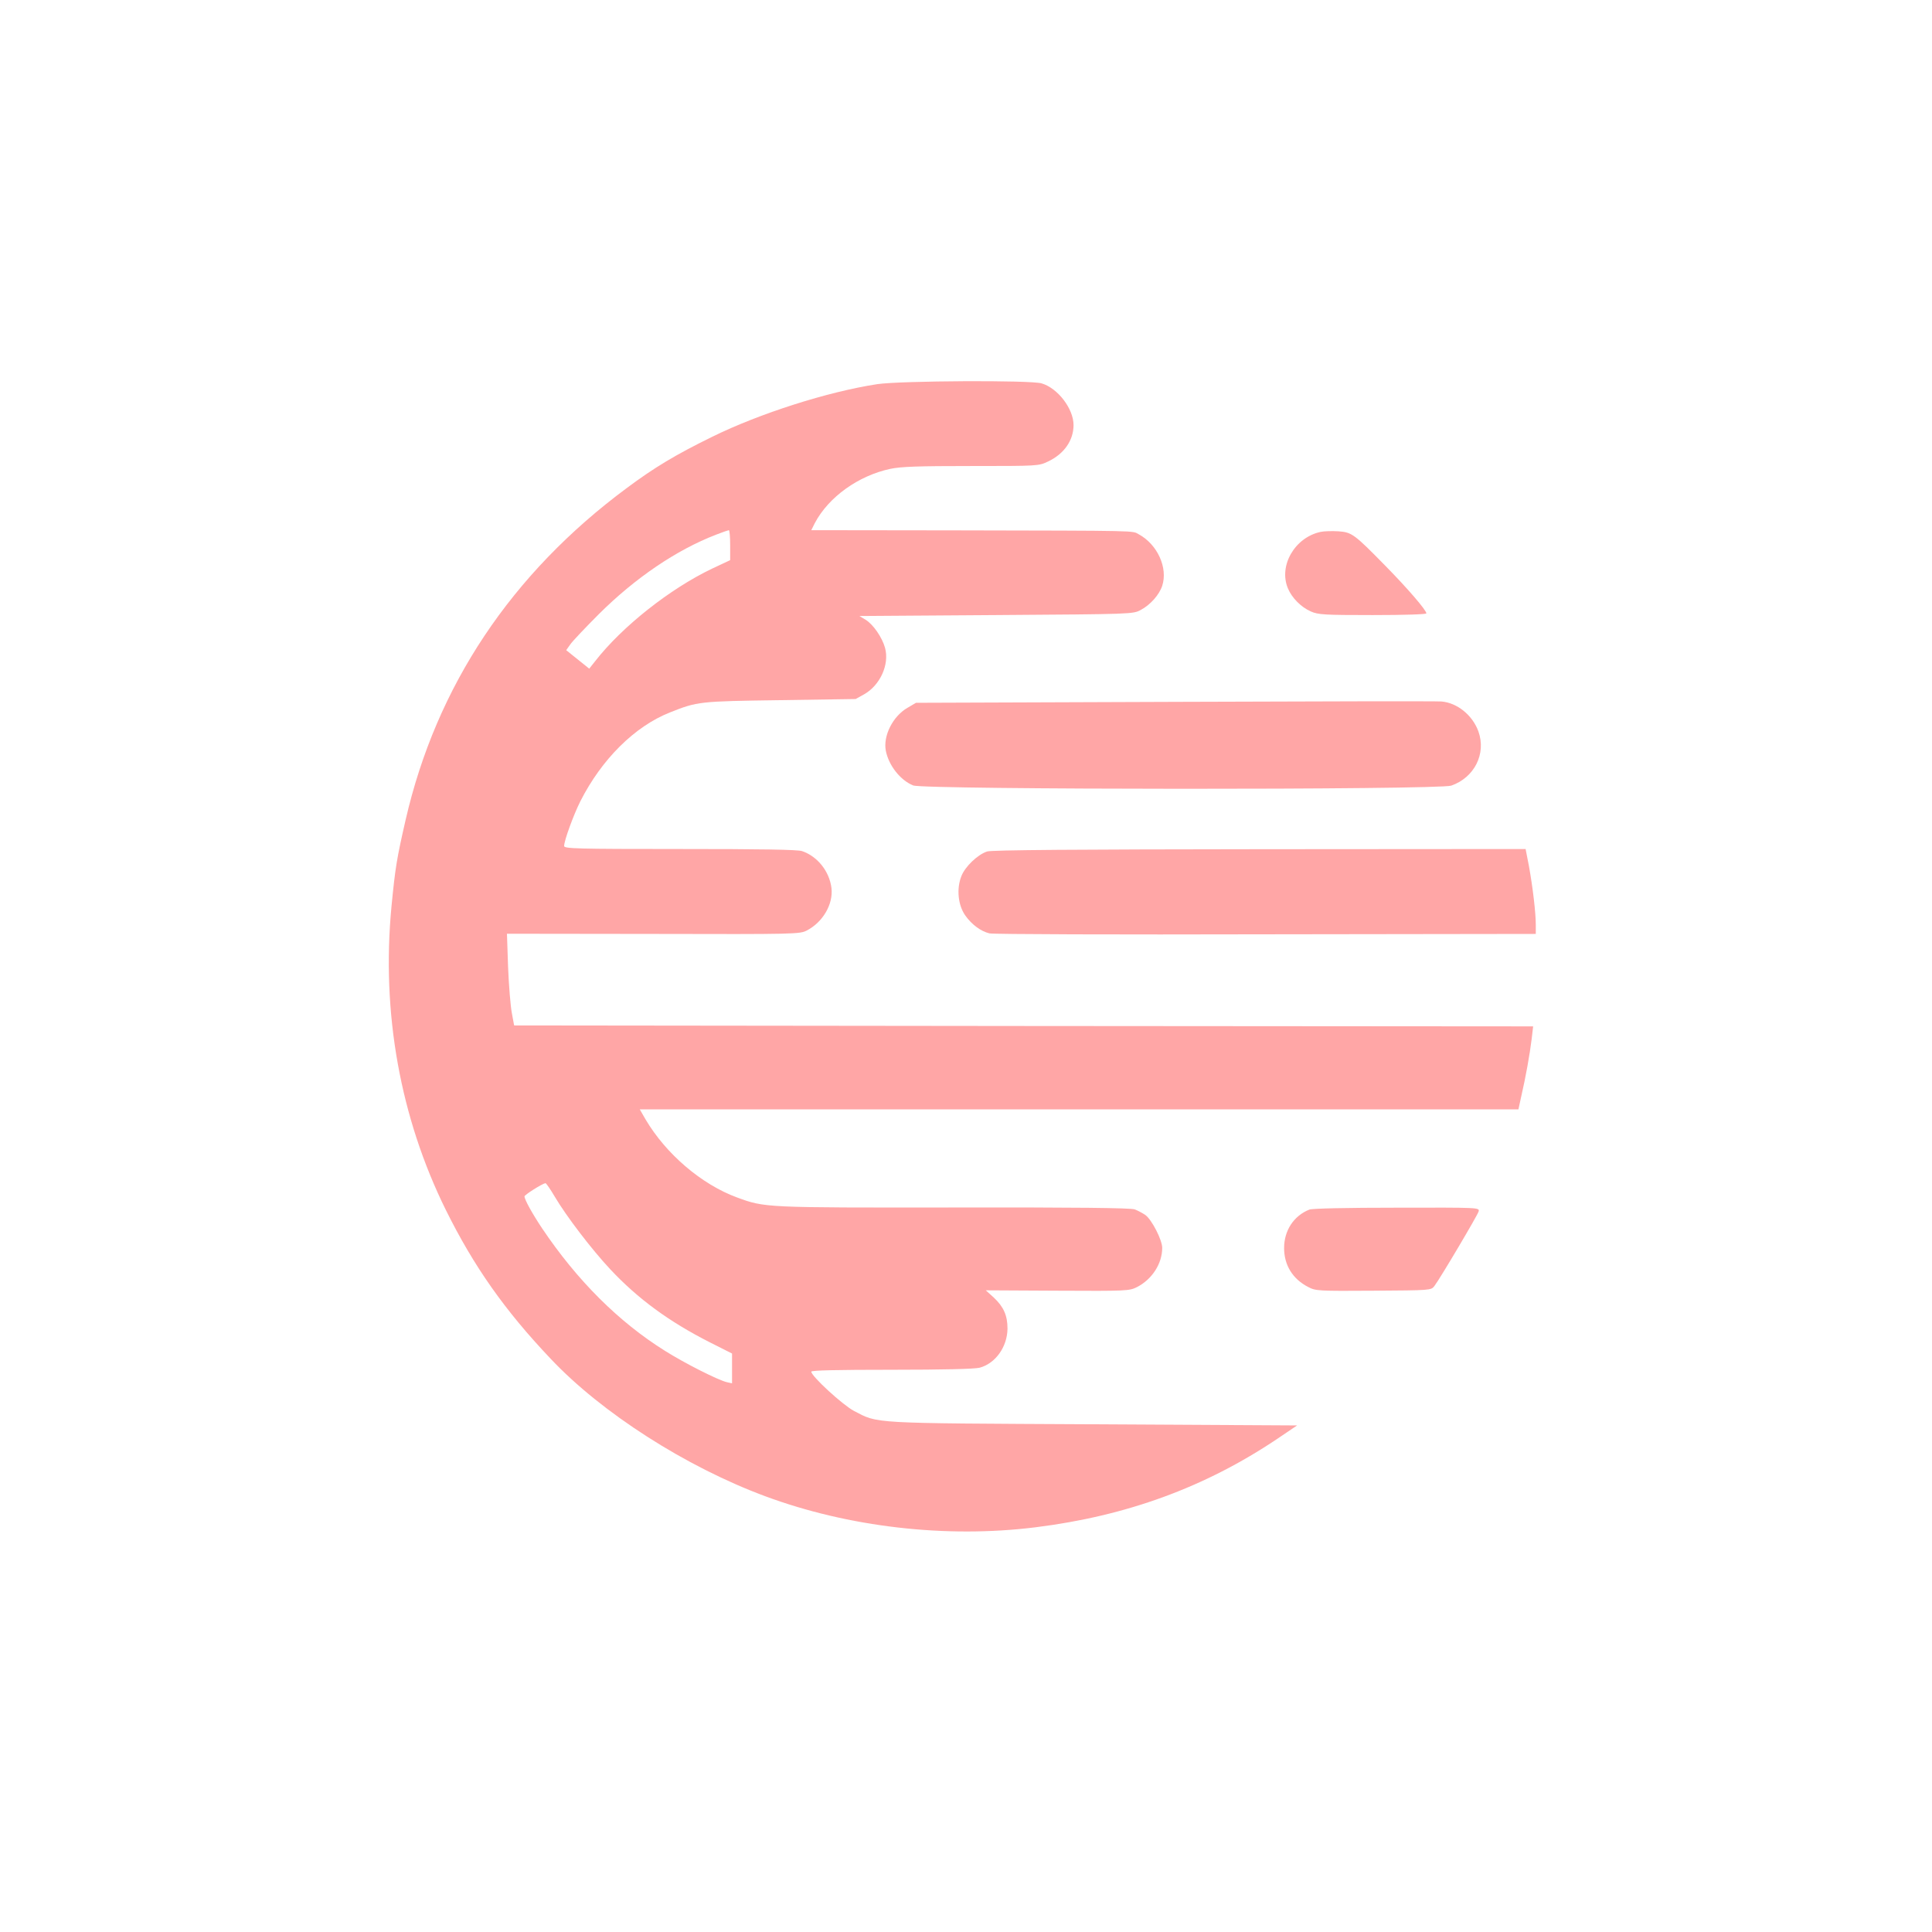
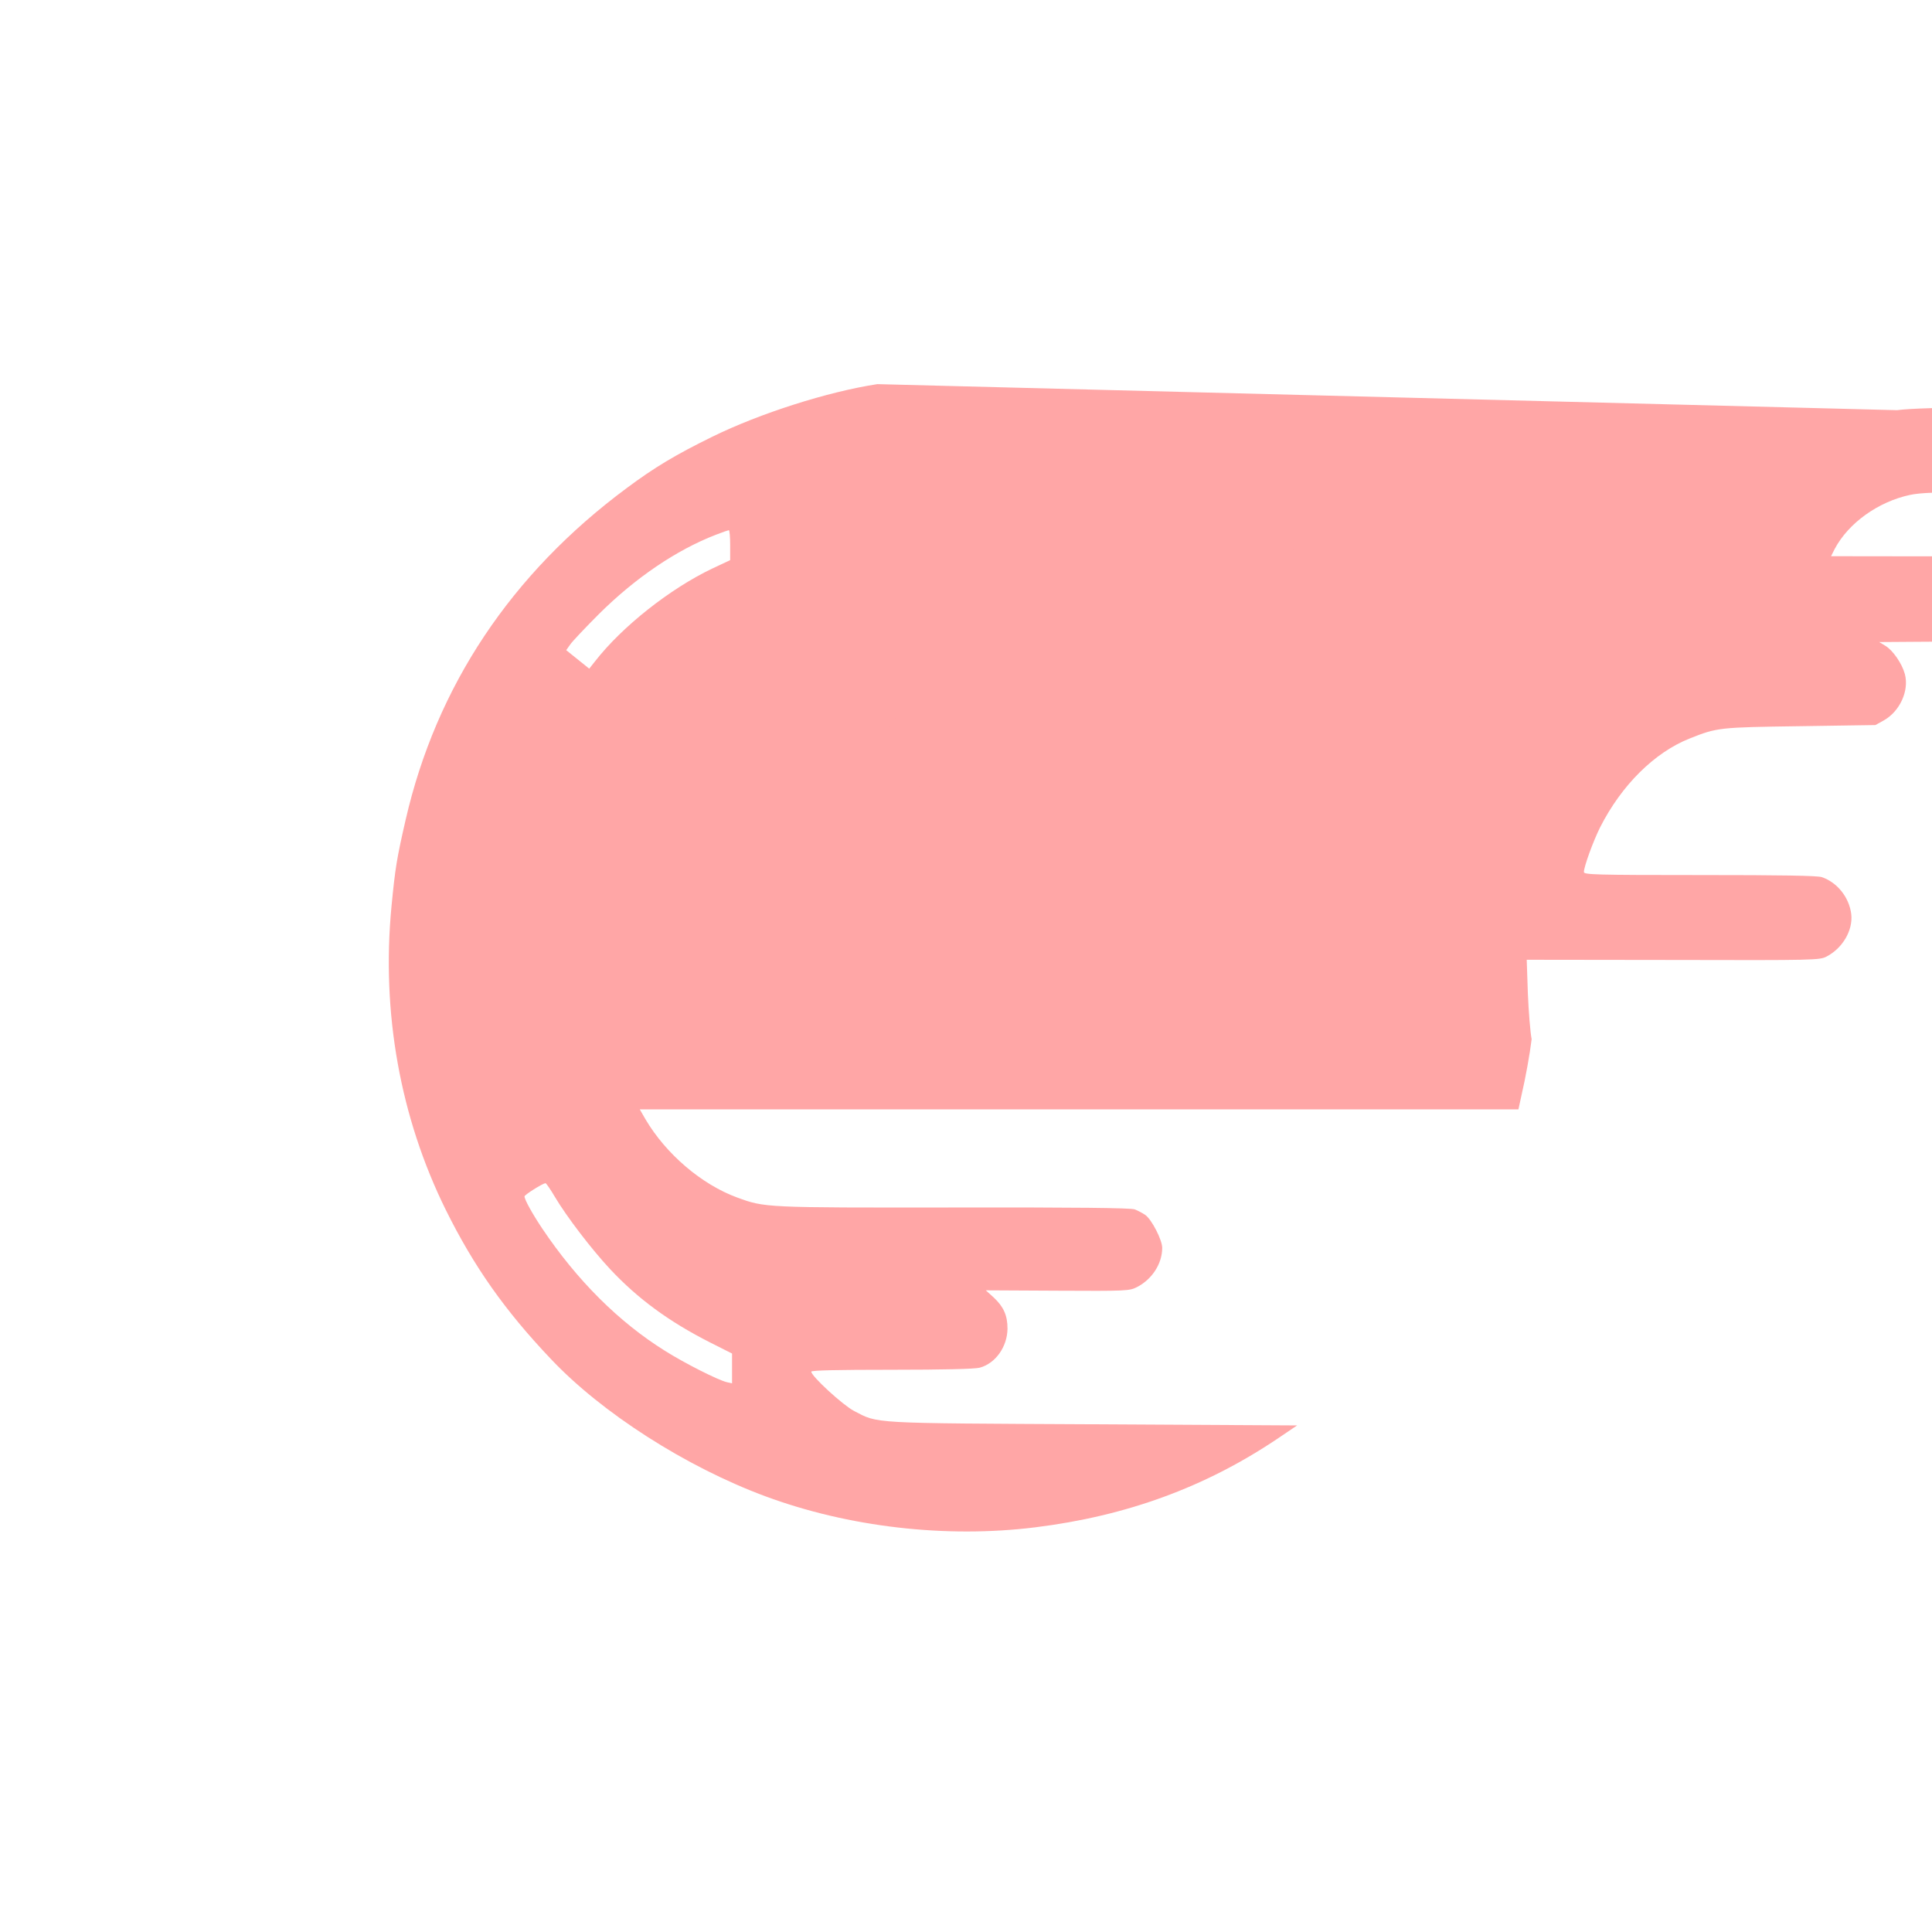
<svg xmlns="http://www.w3.org/2000/svg" version="1.0" width="1024pt" height="1024pt" viewBox="0 0 1024 1024" preserveAspectRatio="xMidYMid meet">
  <g transform="translate(0,1024) scale(0.1,-0.1)" fill="#ffa6a6" stroke="none">
-     <path d="M4650 8204 c-262 -40 -623 -155 -875 -279 -194 -95 -307 -163 -452 -271 -613 -454 -1010 -1050 -1173 -1759 -47 -205 -55 -253 -75 -459 -54 -563 46 -1120 289 -1611 147 -296 310 -529 554 -786 270 -287 717 -573 1137 -729 442 -164 959 -224 1433 -165 483 60 899 212 1282 469 l105 71 -1080 6 c-1194 6 -1138 3 -1269 71 -59 31 -226 184 -226 208 0 7 137 10 428 10 267 0 441 4 465 11 84 23 146 111 147 207 0 69 -20 115 -72 164 l-43 39 380 -2 c368 -2 381 -1 421 19 80 41 134 124 134 208 0 42 -55 149 -89 174 -16 11 -41 24 -57 30 -20 8 -313 11 -959 10 -1005 -1 -1000 -1 -1148 53 -188 69 -377 230 -486 415 l-30 52 2328 0 2329 0 15 69 c24 103 46 228 55 303 l8 68 -2700 2 -2701 3 -12 65 c-7 36 -16 145 -20 243 l-6 178 775 -1 c756 -2 777 -1 814 18 85 44 141 139 131 225 -11 89 -74 168 -156 196 -24 8 -215 11 -647 11 -552 0 -614 2 -614 16 0 28 49 163 86 237 113 223 288 397 475 471 146 58 155 59 584 65 l400 6 45 25 c85 48 135 158 111 246 -15 55 -63 125 -103 149 l-33 20 725 5 c722 5 725 5 766 27 51 27 98 80 114 128 31 95 -25 219 -124 273 -37 20 20 19 -974 21 l-762 1 19 38 c73 138 231 251 400 287 57 12 149 15 429 15 354 0 357 0 407 24 85 40 135 112 135 193 0 87 -84 196 -169 221 -59 18 -748 14 -871 -4z m-780 -853 l0 -80 -96 -45 c-222 -106 -476 -306 -620 -491 l-31 -39 -61 49 -61 49 22 31 c11 16 80 89 151 160 193 192 411 340 621 421 33 13 63 23 68 24 4 0 7 -36 7 -79z m-930 -3453 c62 -105 195 -279 294 -385 147 -157 312 -278 529 -388 l117 -59 0 -79 0 -79 -27 6 c-47 11 -223 100 -328 166 -245 153 -466 373 -652 650 -52 78 -93 152 -93 169 0 8 93 67 111 70 4 0 26 -32 49 -71z" />
+     <path d="M4650 8204 c-262 -40 -623 -155 -875 -279 -194 -95 -307 -163 -452 -271 -613 -454 -1010 -1050 -1173 -1759 -47 -205 -55 -253 -75 -459 -54 -563 46 -1120 289 -1611 147 -296 310 -529 554 -786 270 -287 717 -573 1137 -729 442 -164 959 -224 1433 -165 483 60 899 212 1282 469 l105 71 -1080 6 c-1194 6 -1138 3 -1269 71 -59 31 -226 184 -226 208 0 7 137 10 428 10 267 0 441 4 465 11 84 23 146 111 147 207 0 69 -20 115 -72 164 l-43 39 380 -2 c368 -2 381 -1 421 19 80 41 134 124 134 208 0 42 -55 149 -89 174 -16 11 -41 24 -57 30 -20 8 -313 11 -959 10 -1005 -1 -1000 -1 -1148 53 -188 69 -377 230 -486 415 l-30 52 2328 0 2329 0 15 69 c24 103 46 228 55 303 c-7 36 -16 145 -20 243 l-6 178 775 -1 c756 -2 777 -1 814 18 85 44 141 139 131 225 -11 89 -74 168 -156 196 -24 8 -215 11 -647 11 -552 0 -614 2 -614 16 0 28 49 163 86 237 113 223 288 397 475 471 146 58 155 59 584 65 l400 6 45 25 c85 48 135 158 111 246 -15 55 -63 125 -103 149 l-33 20 725 5 c722 5 725 5 766 27 51 27 98 80 114 128 31 95 -25 219 -124 273 -37 20 20 19 -974 21 l-762 1 19 38 c73 138 231 251 400 287 57 12 149 15 429 15 354 0 357 0 407 24 85 40 135 112 135 193 0 87 -84 196 -169 221 -59 18 -748 14 -871 -4z m-780 -853 l0 -80 -96 -45 c-222 -106 -476 -306 -620 -491 l-31 -39 -61 49 -61 49 22 31 c11 16 80 89 151 160 193 192 411 340 621 421 33 13 63 23 68 24 4 0 7 -36 7 -79z m-930 -3453 c62 -105 195 -279 294 -385 147 -157 312 -278 529 -388 l117 -59 0 -79 0 -79 -27 6 c-47 11 -223 100 -328 166 -245 153 -466 373 -652 650 -52 78 -93 152 -93 169 0 8 93 67 111 70 4 0 26 -32 49 -71z" />
    <path d="M7000 7421 c-137 -29 -224 -179 -174 -299 21 -51 70 -100 122 -123 39 -17 71 -19 328 -19 172 0 284 4 284 9 0 17 -100 133 -219 254 -163 166 -176 176 -247 181 -33 2 -75 1 -94 -3z" />
    <path d="M6225 6520 l-1370 -5 -46 -27 c-77 -45 -129 -148 -114 -227 15 -77 76 -156 145 -184 53 -23 2789 -24 2852 -1 123 43 186 169 144 287 -31 86 -112 152 -196 159 -25 2 -661 1 -1415 -2z" />
-     <path d="M5232 5727 c-50 -16 -118 -81 -137 -132 -26 -67 -17 -153 21 -207 34 -48 82 -84 128 -95 17 -5 676 -7 1464 -5 l1432 2 0 48 c0 65 -16 199 -36 310 l-18 92 -1410 -1 c-958 -1 -1422 -4 -1444 -12z" />
-     <path d="M6940 3829 c-83 -33 -134 -111 -134 -204 0 -91 46 -165 129 -207 38 -20 54 -21 345 -19 301 2 305 2 322 24 30 39 229 375 235 396 5 21 5 21 -433 20 -264 0 -449 -4 -464 -10z" />
  </g>
</svg>